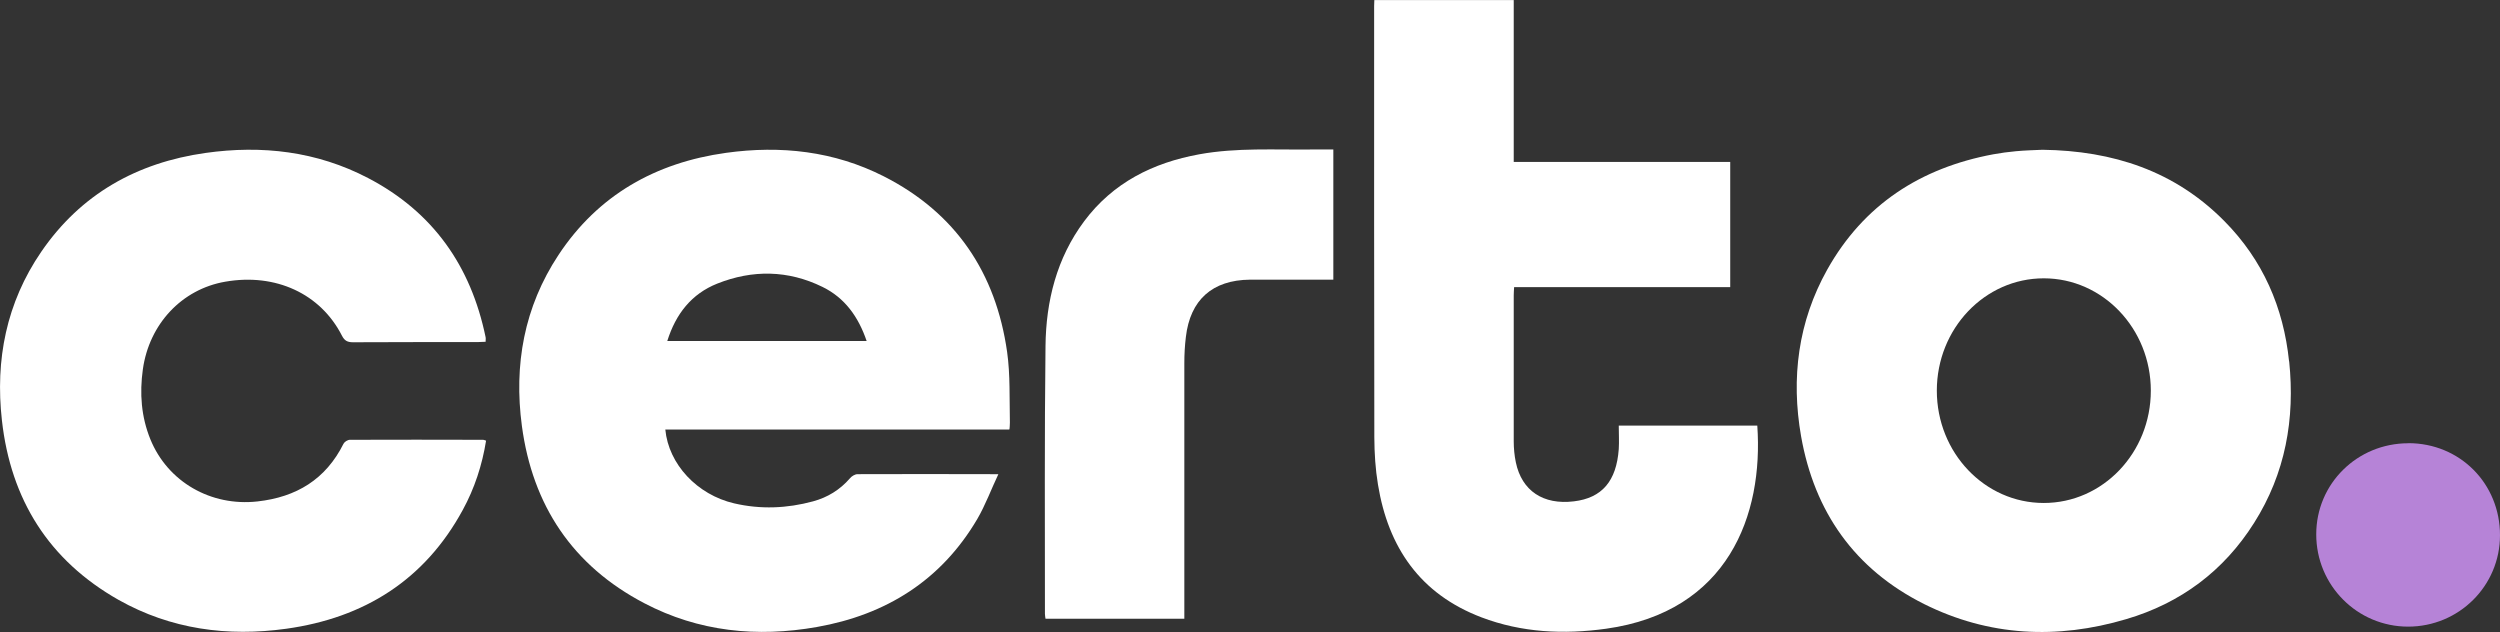
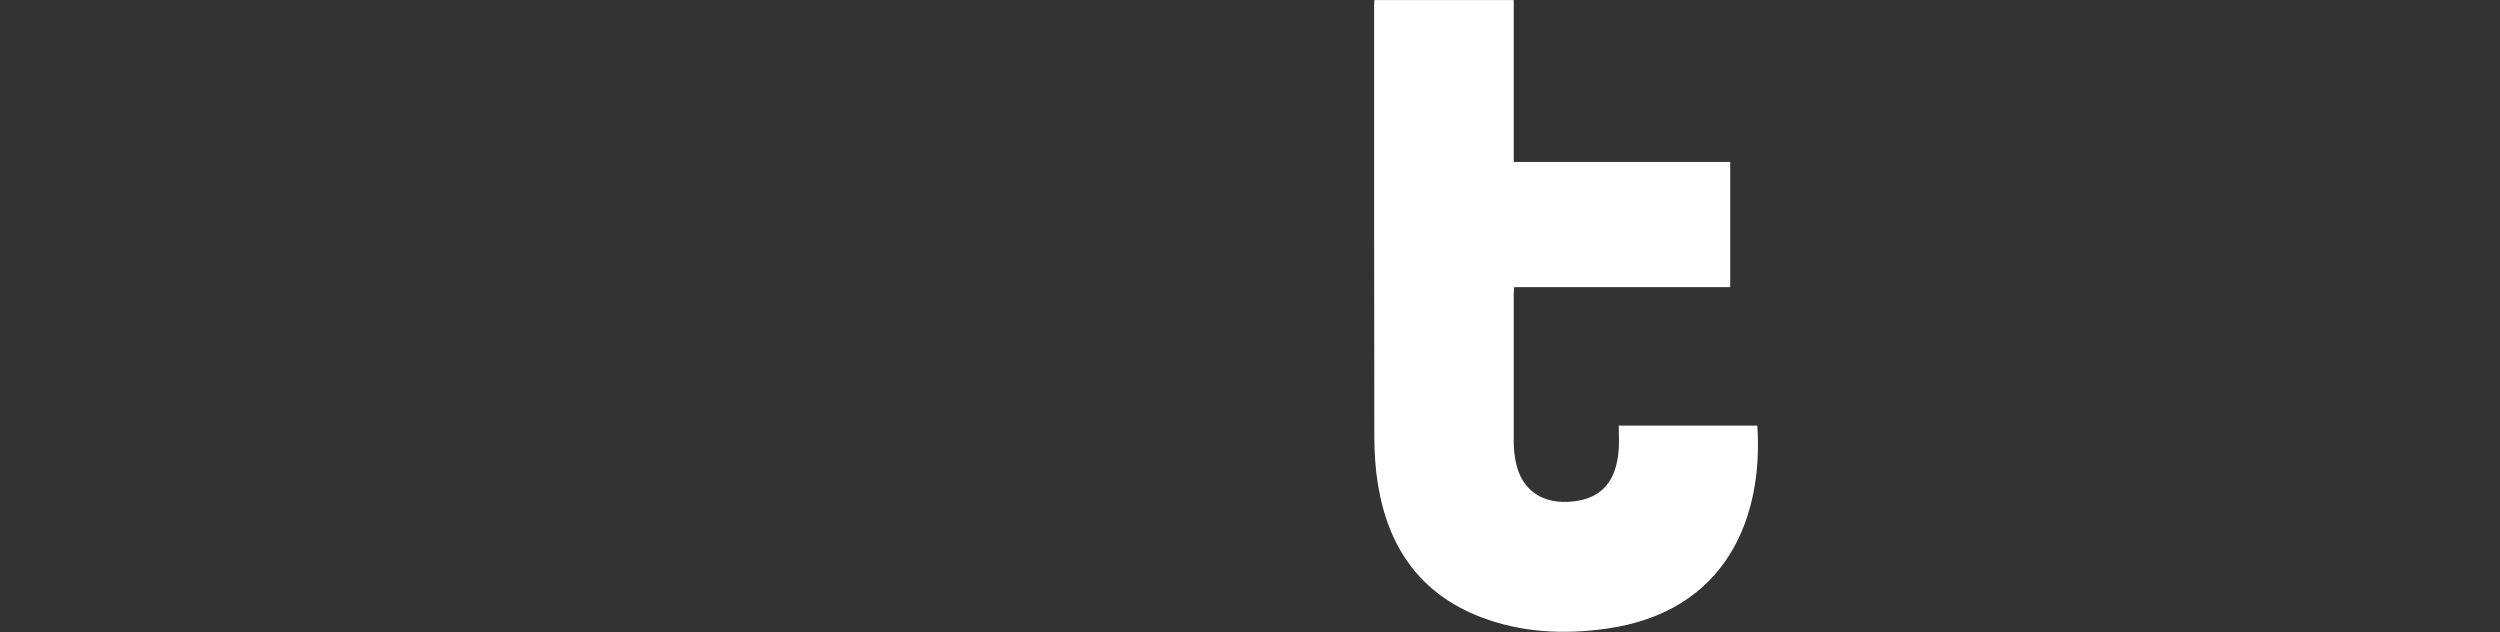
<svg xmlns="http://www.w3.org/2000/svg" id="Livello_2" data-name="Livello 2" viewBox="0 0 260.4 65.83">
  <rect x="0" y="0" width="260.4" height="65.83" fill="#333333" stroke="none" />
  <defs>
    <style>
      .cls-1 {
        fill: #b683d7;
      }

      .cls-1, .cls-2 {
        stroke-width: 0px;
      }

      .cls-2 {
        fill: #fff;
      }
    </style>
  </defs>
  <g id="Livello_1-2" data-name="Livello 1">
    <g>
      <path class="cls-2" d="M157.67,0v16.87h22.55v13.04h-22.51c-.02.36-.04.62-.04.88,0,5.06-.01,10.12,0,15.18,0,.73.07,1.47.22,2.19.62,2.97,2.86,4.45,6.05,4.06,2.92-.35,4.43-2.1,4.67-5.45.05-.79,0-1.58,0-2.44h14.43c.65,9.33-3.04,19.39-15.76,21.16-4.4.61-8.77.41-12.98-1.19-6.38-2.43-9.7-7.28-10.77-13.82-.27-1.62-.37-3.28-.38-4.92-.03-14.98-.02-29.96-.02-44.93,0-.21.01-.41.02-.62,4.84,0,9.67,0,14.51,0Z" />
-       <path class="cls-2" d="M105.12,44.74h-35.82c.34,3.61,3.31,6.79,7.17,7.69,2.75.64,5.5.53,8.22-.21,1.51-.41,2.8-1.2,3.84-2.4.18-.22.52-.43.79-.43,4.72-.02,9.44-.01,14.15,0,.08,0,.52,0,.52,0-.73,1.54-1.36,3.24-2.19,4.66-3.76,6.4-9.51,9.99-16.72,11.26-6.23,1.1-12.31.49-17.97-2.48-7.46-3.9-11.64-10.18-12.75-18.46-.85-6.36.23-12.39,3.81-17.81,4.13-6.25,10.12-9.62,17.46-10.64,5.7-.79,11.25-.18,16.43,2.45,7.5,3.81,11.67,10.06,12.84,18.28.17,1.21.23,2.44.25,3.66.02,1.24.03,2.47.04,3.71,0,.06-.02.72-.06.72ZM69.51,35.52h20.76c-.86-2.52-2.27-4.5-4.61-5.64-3.57-1.75-7.28-1.8-10.95-.34-2.68,1.07-4.32,3.15-5.21,5.99Z" />
-       <path class="cls-2" d="M238.43,37.64c-.58-5.62-2.73-10.56-6.74-14.61-5.16-5.22-11.58-7.33-18.94-7.43-.82.04-1.8.06-2.76.15-.79.07-1.58.18-2.36.32-7.57,1.41-13.51,5.24-17.31,12.02-3.03,5.42-3.78,11.29-2.72,17.35,1.39,7.88,5.58,13.85,12.8,17.47,6.77,3.38,13.87,3.71,21.07,1.58,5.67-1.67,10.16-5.02,13.32-10.03,3.26-5.15,4.27-10.83,3.65-16.82ZM212.88,52.39c-6.16,0-11.14-5.24-11.14-11.7s4.99-11.7,11.14-11.7,11.15,5.24,11.15,11.7-4.99,11.7-11.15,11.7Z" />
-       <path class="cls-2" d="M50.58,35.6c-.28.01-.54.03-.81.03-4.33,0-8.67,0-13,.02-.58,0-.88-.16-1.15-.68-2.23-4.38-6.91-6.54-12.15-5.63-4.53.78-7.93,4.41-8.59,9.13-.35,2.5-.17,4.94.78,7.28,1.81,4.45,6.32,7.02,11.16,6.48,4.05-.45,7.11-2.3,8.96-6.01.1-.2.43-.41.66-.41,4.63-.02,9.26-.01,13.89,0,.08,0,.16.05.3.09-.41,2.55-1.2,4.97-2.43,7.22-3.97,7.3-10.27,11.24-18.38,12.37-6.11.85-12.02.06-17.46-3C5.08,58.37,1.12,52.02.2,43.79c-.71-6.31.46-12.26,4.1-17.57,4.12-6.01,9.97-9.28,17.11-10.29,5.88-.83,11.59-.17,16.92,2.61,6.77,3.53,10.72,9.17,12.25,16.58.03.14,0,.29,0,.48Z" />
-       <path class="cls-2" d="M138.88,15.58v13.55c-1.57,0-3.09,0-4.62,0-1.36,0-2.71-.01-4.07,0-3.91.04-6.22,2.1-6.67,5.97-.11.9-.16,1.82-.16,2.73-.01,8.5,0,17,0,25.5v1.12h-14.46c-.02-.17-.06-.34-.06-.51,0-9.3-.05-18.59.06-27.89.05-4.69,1.16-9.16,4.03-13.01,3-4.01,7.15-6.09,11.99-6.97,3.91-.71,7.87-.45,11.81-.5.7,0,1.4,0,2.15,0Z" />
-       <path class="cls-1" d="M250.85,46.16c5.37,0,9.55,4.2,9.55,9.59,0,5.27-4.27,9.52-9.57,9.52-5.3,0-9.58-4.31-9.57-9.62,0-5.27,4.27-9.48,9.59-9.48Z" />
    </g>
  </g>
</svg>